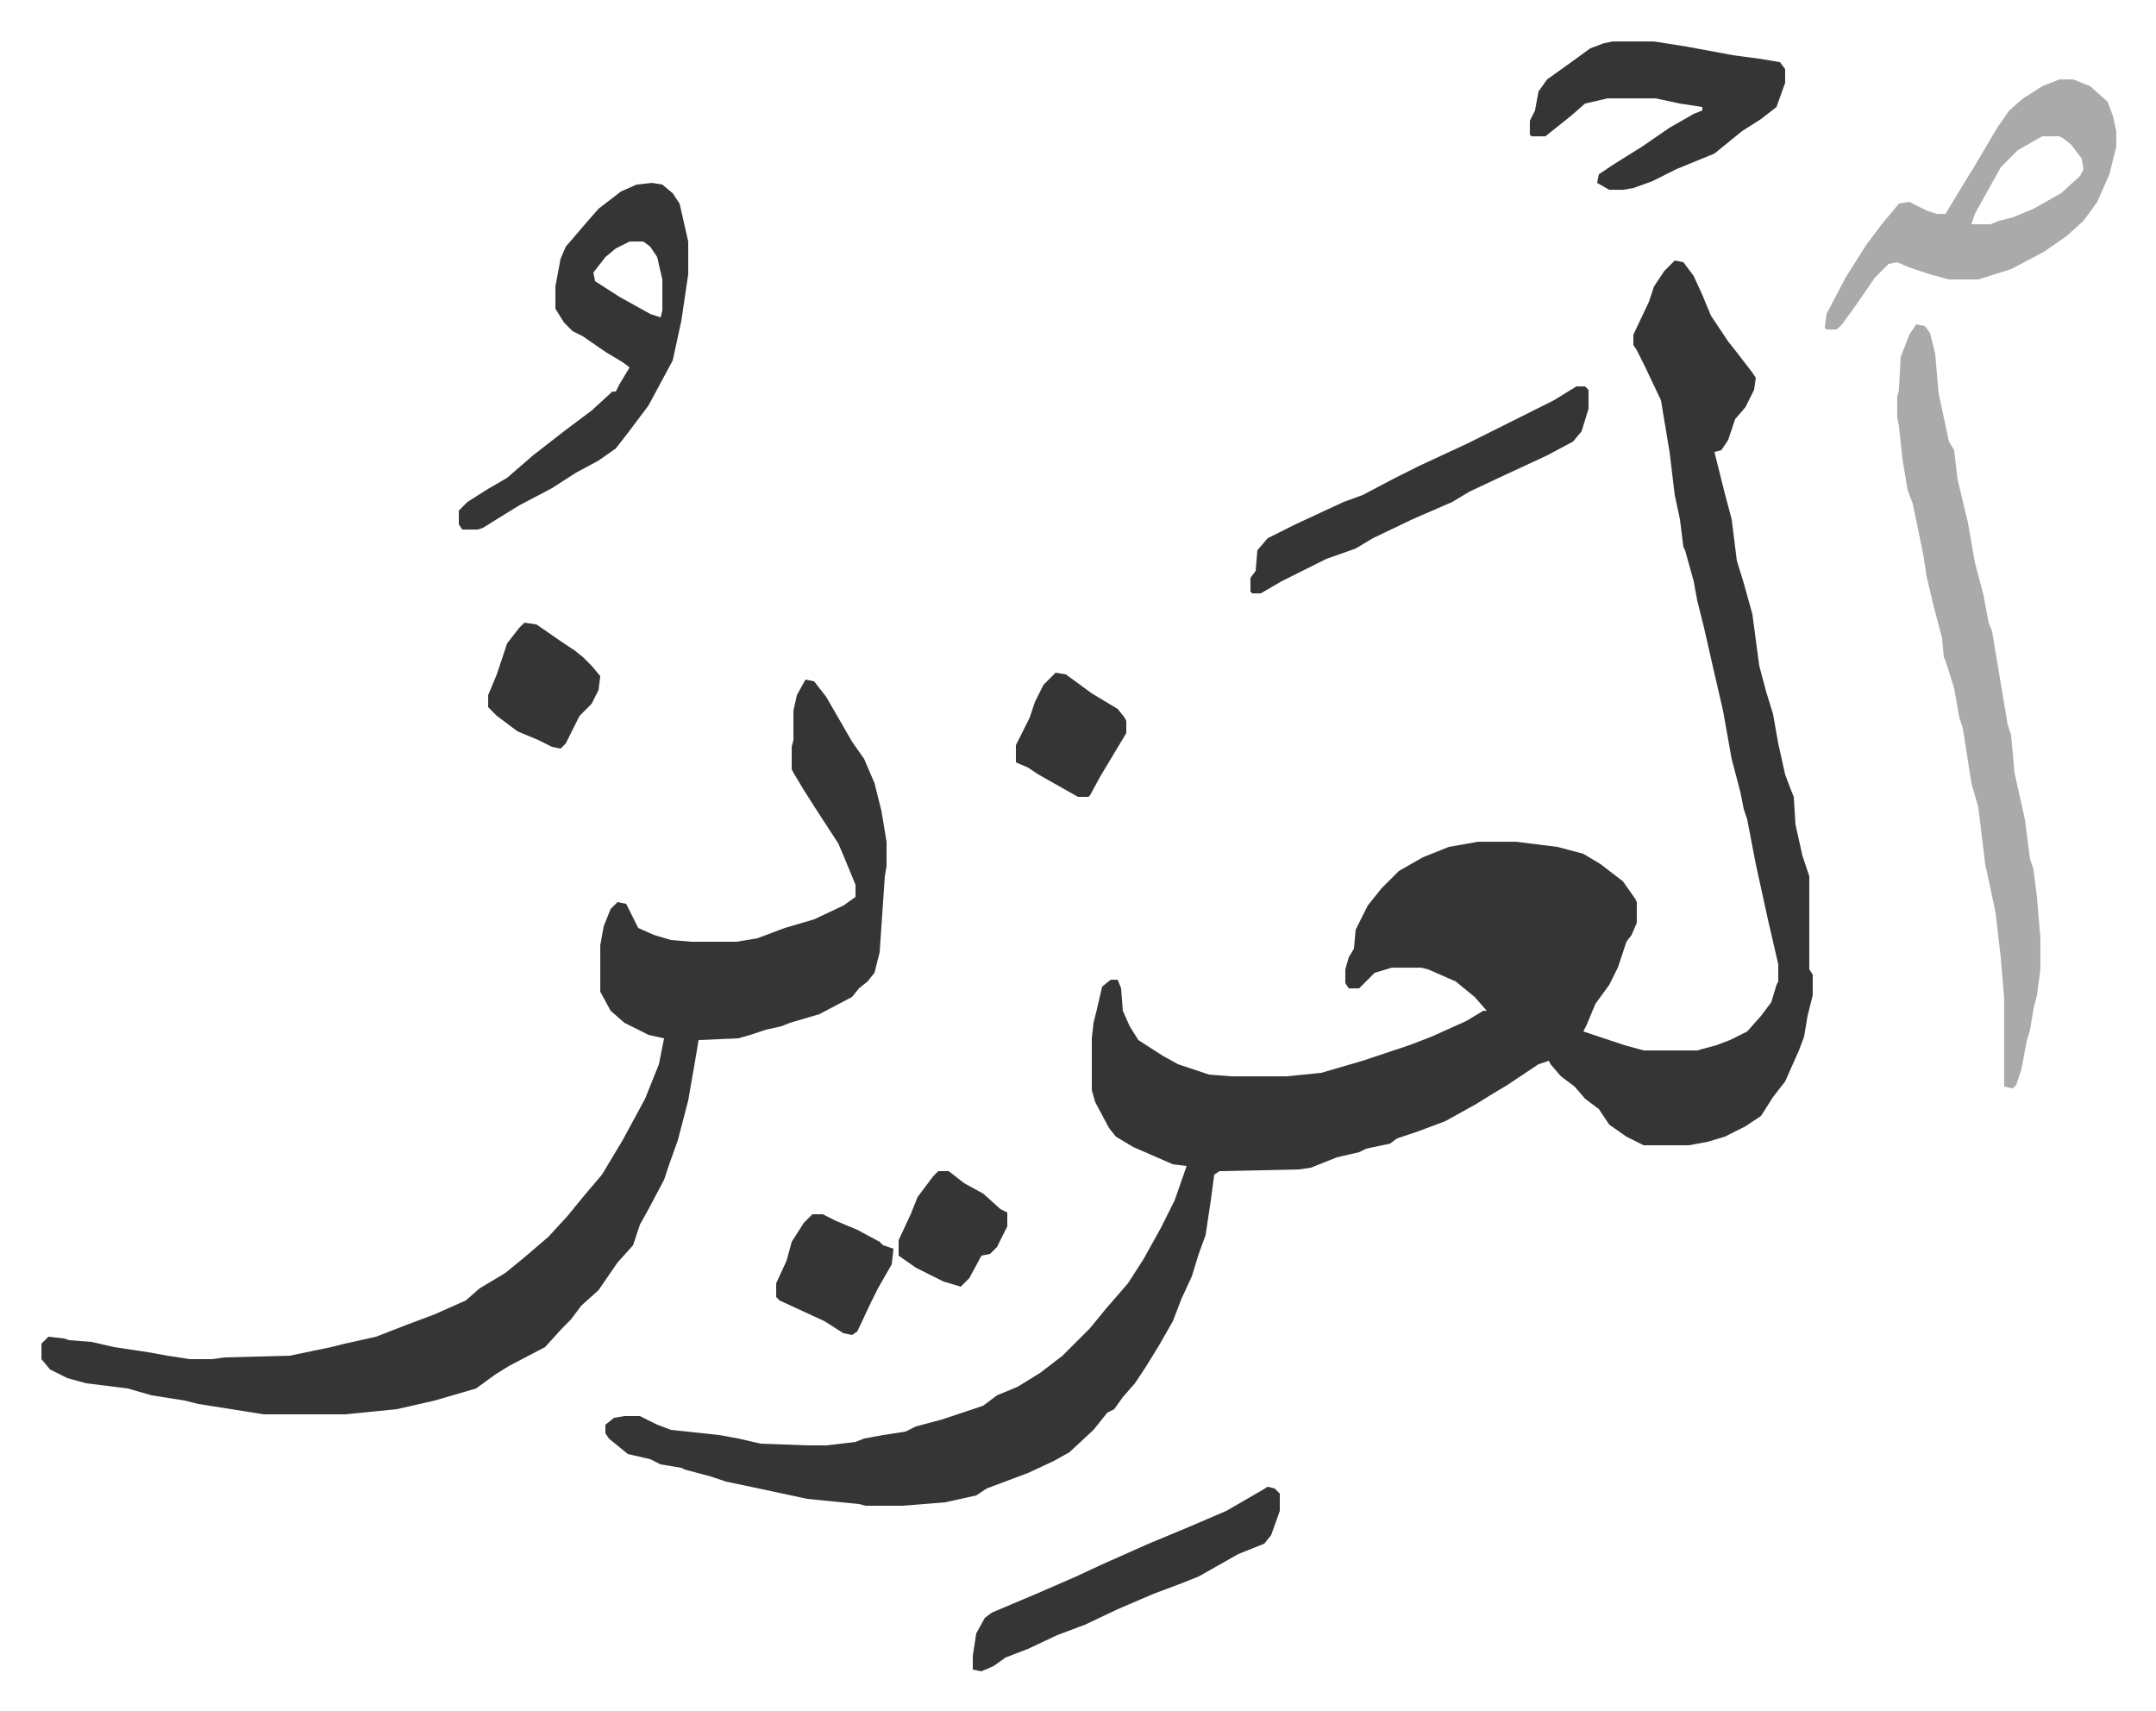
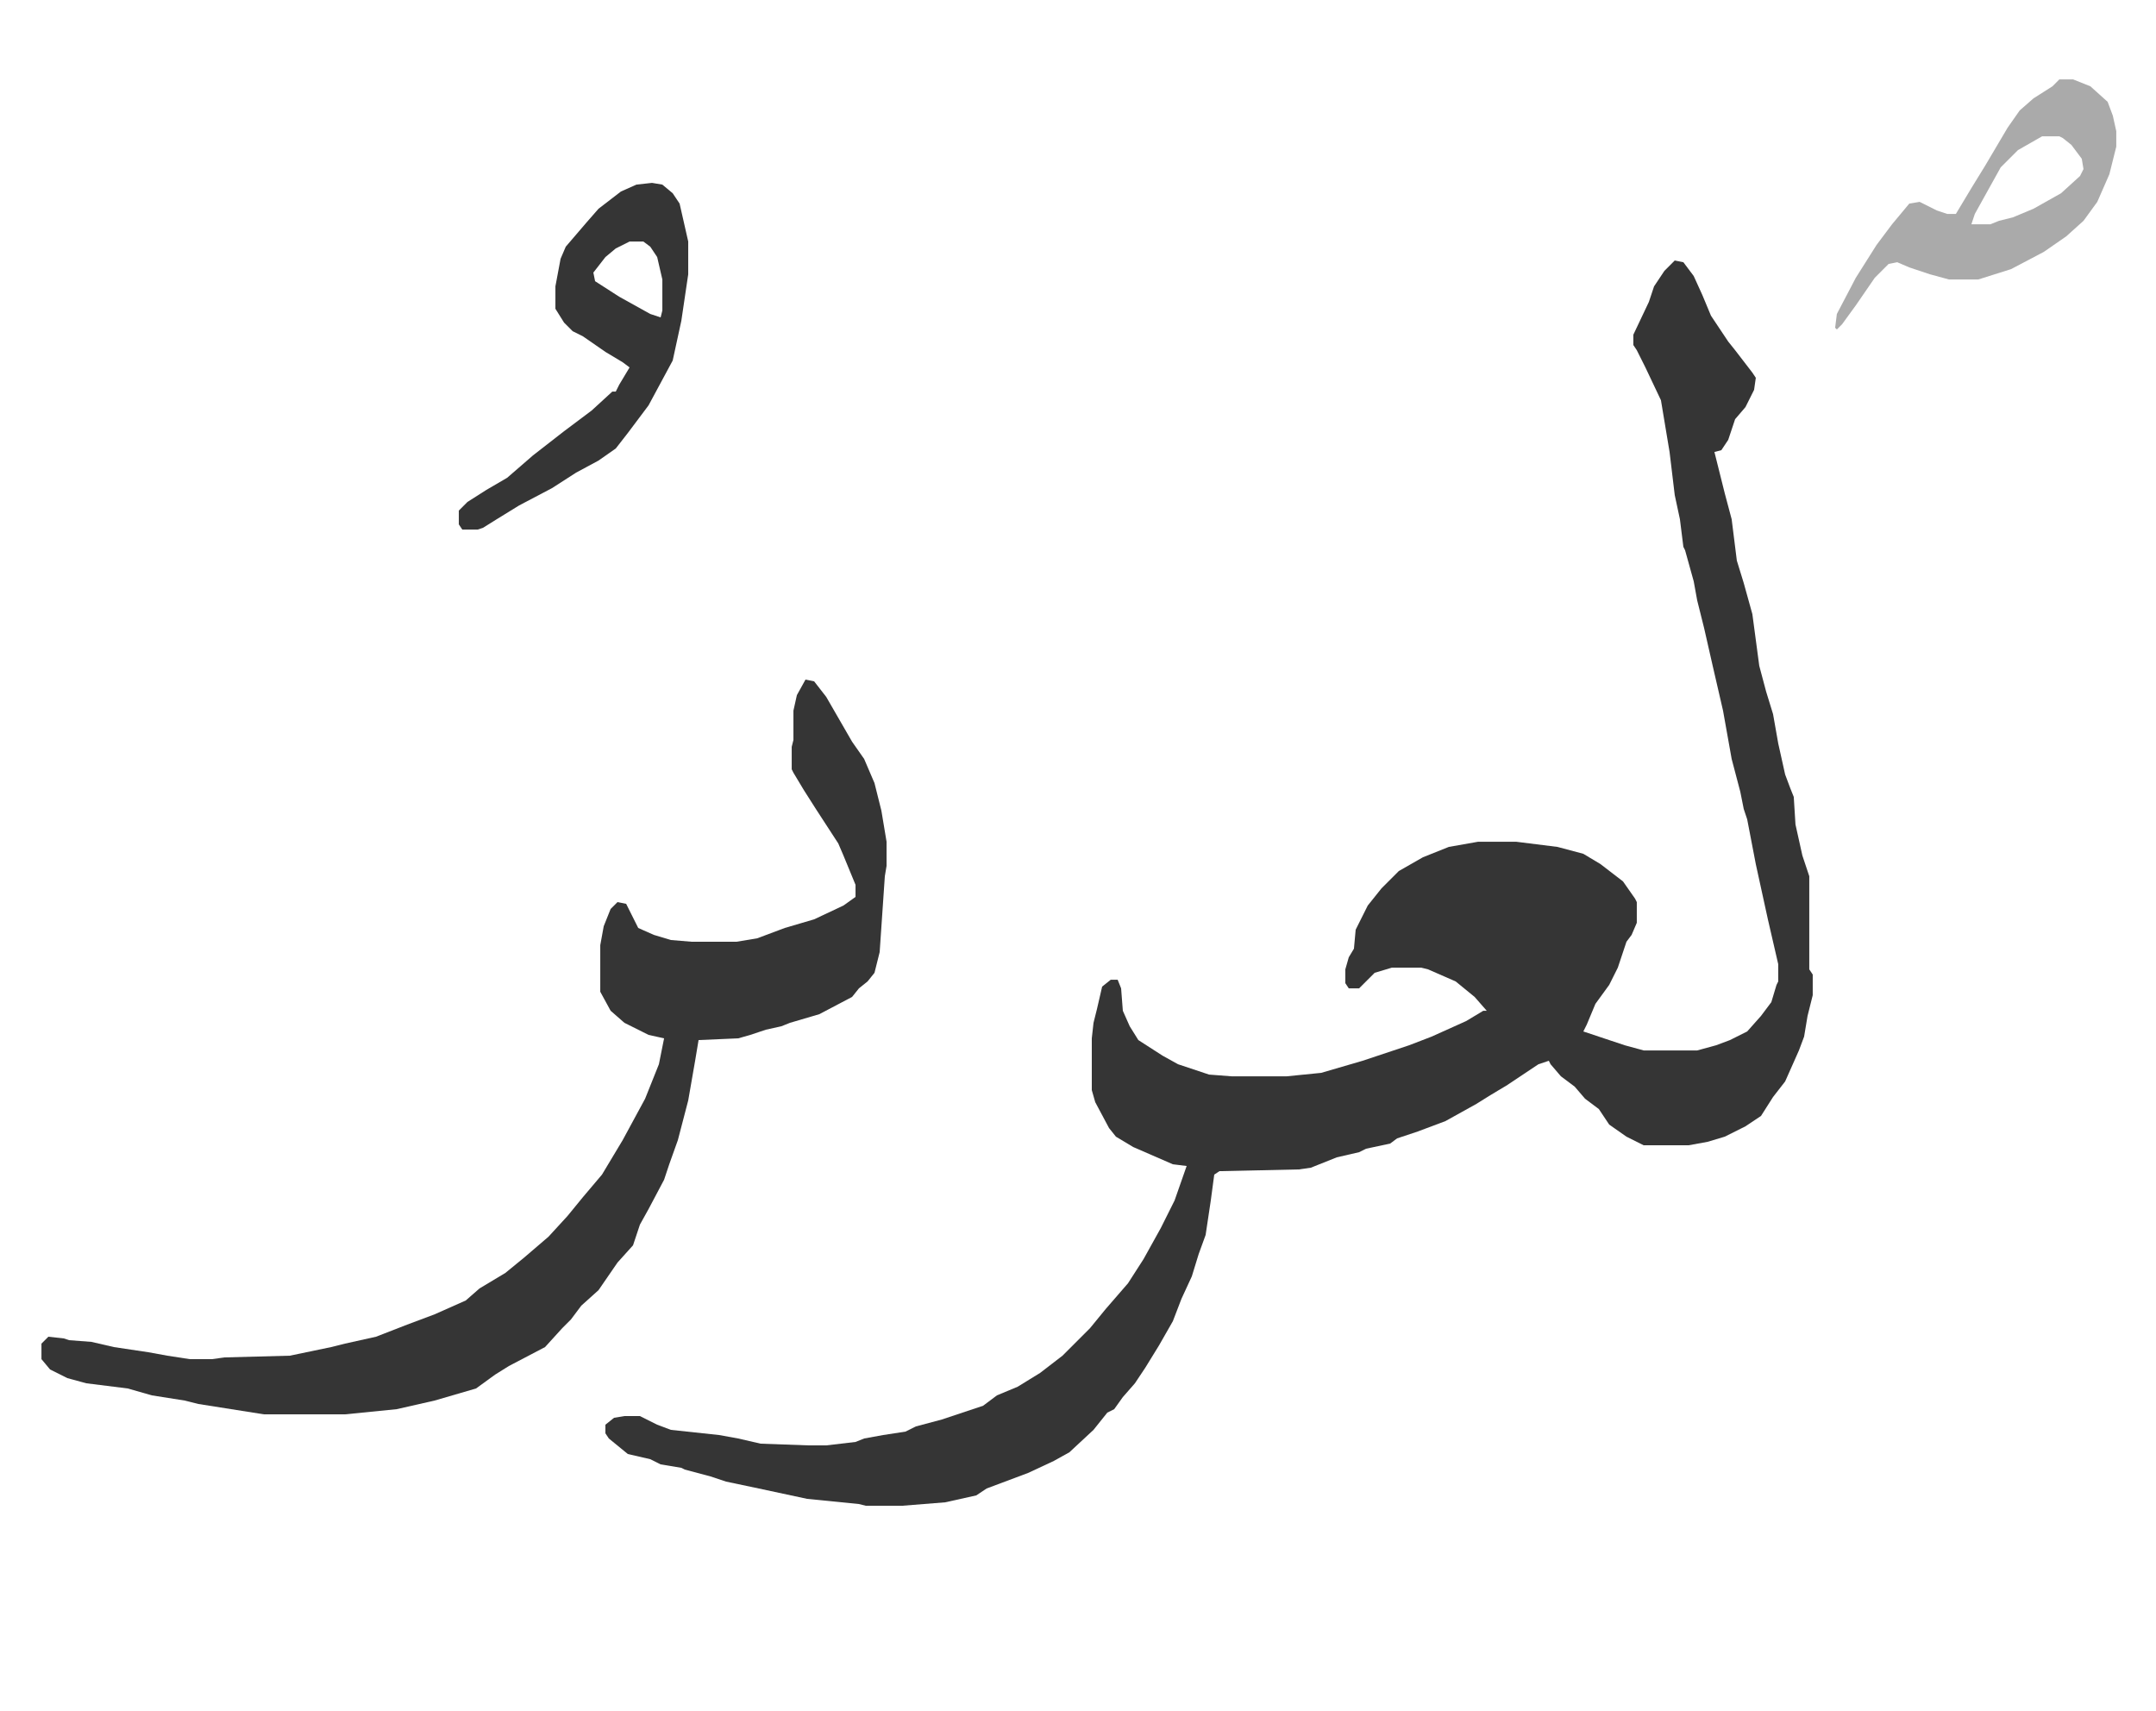
<svg xmlns="http://www.w3.org/2000/svg" role="img" viewBox="-24.04 303.96 1250.08 992.08">
  <path fill="#353535" id="rule_normal" d="M947 455l5 1 6 8 5 11 5 12 10 15 4 5 10 13 2 3-1 7-5 10-6 7-4 12-4 6-4 1 6 24 4 15 3 24 4 13 5 18 4 30 4 15 4 13 3 17 4 18 3 8 2 5 1 16 4 18 4 12v54l2 3v12l-3 12-2 12-3 8-4 9-4 9-7 9-7 11-9 6-12 6-10 3-11 2h-26l-10-5-10-7-6-9-8-6-6-7-8-6-6-7-1-2-6 2-18 12-10 6-8 5-18 10-16 6-12 4-4 3-14 3-4 2-13 3-15 6-7 1-46 1-3 2-2 15-3 20-4 11-4 13-6 13-5 13-8 14-8 13-6 9-7 8-5 7-4 2-8 10-14 13-9 5-15 7-24 9-6 4-18 4-25 2h-21l-4-1-30-3-14-3-14-3-19-4-9-3-15-4-2-1-12-2-6-3-13-3-11-9-2-3v-5l5-4 6-1h9l10 5 8 3 28 3 11 2 13 3 28 1h10l17-2 5-2 11-2 13-2 6-3 15-4 24-8 8-6 12-5 13-8 13-10 16-16 9-11 13-15 9-14 10-18 8-16 7-20-8-1-23-10-10-6-4-5-8-15-2-7v-30l1-9 2-8 3-13 5-4h4l2 5 1 13 4 9 5 8 14 9 9 5 18 6 13 1h32l20-2 24-7 9-3 18-6 13-5 20-9 10-6h2l-7-8-11-9-16-7-4-1h-17l-10 3-5 5-4 4h-6l-2-3v-8l2-7 3-5 1-11 7-14 8-10 10-10 14-8 15-6 17-3h22l24 3 15 4 10 6 13 10 7 10 1 2v12l-3 7-3 4-5 15-5 10-8 11-5 12-2 4 9 3 15 5 11 3h31l11-3 8-3 10-5 8-9 6-8 3-10 1-2v-10l-6-26-7-32-5-26-2-6-2-10-5-19-5-28-6-26-5-22-4-16-2-11-5-18-1-2-2-16-3-14-3-25-5-30-9-19-5-10-2-3v-6l9-19 3-9 6-9zM443 698l5 1 7 9 15 26 7 10 6 14 4 16 3 18v14l-1 6-3 44-3 12-4 5-5 4-4 5-19 10-17 5-5 2-9 2-9 3-7 2-23 1-2 12-4 23-6 23-5 14-3 9-9 17-5 9-4 12-9 10-11 16-10 9-6 8-5 5-10 11-21 11-8 5-11 8-24 7-22 5-30 3h-47l-19-3-19-3-8-2-19-3-14-4-24-3-11-3-10-5-5-6v-9l4-4 9 1 3 1 13 1 13 3 20 3 11 2 13 2h13l7-1 38-1 24-5 8-2 18-4 18-7 16-6 18-8 8-7 15-9 11-9 14-12 11-12 9-11 11-13 12-20 13-24 8-20 3-15-9-2-14-7-8-7-6-11v-27l2-11 4-10 4-4 5 1 7 14 9 4 10 3 12 1h26l12-2 16-6 17-5 17-8 7-5v-7l-7-17-3-7-13-20-7-11-6-10-1-2v-13l1-4v-17l2-9z" />
-   <path fill="#aaa" id="rule_hamzat_wasl" d="M1087 492l5 1 3 4 3 12 2 23 6 28 3 5 2 17 6 25 4 23 5 19 3 16 2 5 5 30 4 24 2 6 2 22 6 27 3 23 2 6 2 16 2 24v18l-2 15-2 8-2 12-2 7-3 16-3 9-2 2-5-1v-51l-2-24-3-26-6-28-4-33-4-14-5-32-2-6-3-17-5-16-1-2-1-11-5-19-4-17-2-13-6-29-3-8-3-18-2-19-1-5v-12l1-4 1-19 5-13z" />
  <path fill="#353535" id="rule_normal" d="M354 410l6 1 6 5 4 6 5 22v19l-4 27-5 23-14 26-12 16-7 9-10 7-13 7-14 9-19 10-13 8-8 5-3 1h-9l-2-3v-8l5-5 11-7 12-7 15-13 18-14 16-12 12-11h2l2-4 6-10-4-3-10-6-13-9-6-3-5-5-5-8v-13l3-16 3-7 12-14 7-8 13-10 9-4zm-13 34l-8 4-6 5-7 9 1 5 14 9 18 10 6 2 1-4v-18l-3-13-4-6-4-3z" />
-   <path fill="#aaa" id="rule_hamzat_wasl" d="M1170 350h8l10 4 10 9 3 8 2 9v9l-4 16-7 16-8 11-10 9-13 9-19 10-19 6h-17l-11-3-12-4-7-3-5 1-8 8-11 16-8 11-3 3h-6l-1-1 1-8 11-21 12-19 9-12 10-12 6-1 10 5 6 2h5l9-15 8-13 13-22 7-10 8-7 11-7zm-10 33l-14 8-10 10-15 27-2 6h11l5-2 8-2 12-5 16-9 11-10 2-4-1-6-6-8-5-4-2-1z" />
-   <path fill="#353535" id="rule_normal" d="M911 328h24l19 3 27 5 15 2 12 2 3 4v8l-5 14-9 7-11 7-16 13-22 9-14 7-11 4-6 1h-8l-7-4 1-5 9-6 16-10 16-11 14-8 5-2v-2l-13-2-14-3h-28l-13 3-8 7-15 12h-8l-1-1v-8l3-6 2-11 5-7 14-10 11-8 8-3zm-21 200h5l2 2v11l-4 13-5 6-15 8-28 13-17 8-10 6-23 10-23 11-10 6-17 6-16 8-10 5-12 7h-5l-1-1v-8l3-4 1-12 6-7 16-8 28-13 11-4 19-10 14-7 28-13 50-25zm-179 638l4 1 3 3v10l-5 14-4 5-15 6-23 13-10 4-16 6-21 9-19 9-16 6-17 8-13 5-7 5-7 3-5-1v-8l2-13 5-9 4-3 26-11 23-10 15-7 27-12 24-10 21-9 19-11zm-264-158h6l8 4 12 5 13 7 2 2 6 2-1 9-8 14-4 8-8 17-3 2-5-1-11-7-26-12-2-2v-8l6-13 3-11 7-11zM280 665l7 1 13 9 9 6 5 4 5 5 5 6-1 8-4 8-7 7-8 16-3 3-5-1-8-4-12-5-12-9-5-5v-7l5-12 3-9 3-9 7-9zm308 29l6 1 15 11 15 9 4 5 1 2v7l-9 15-6 10-6 11-1 1h-6l-23-13-6-4-7-3v-10l8-16 3-9 5-10zm-68 289h6l9 7 11 6 10 9 4 2v8l-6 12-4 4-5 1-7 13-5 5-10-3-16-8-10-7v-9l7-15 4-10 9-12z" />
+   <path fill="#aaa" id="rule_hamzat_wasl" d="M1170 350h8l10 4 10 9 3 8 2 9v9l-4 16-7 16-8 11-10 9-13 9-19 10-19 6h-17l-11-3-12-4-7-3-5 1-8 8-11 16-8 11-3 3l-1-1 1-8 11-21 12-19 9-12 10-12 6-1 10 5 6 2h5l9-15 8-13 13-22 7-10 8-7 11-7zm-10 33l-14 8-10 10-15 27-2 6h11l5-2 8-2 12-5 16-9 11-10 2-4-1-6-6-8-5-4-2-1z" />
</svg>